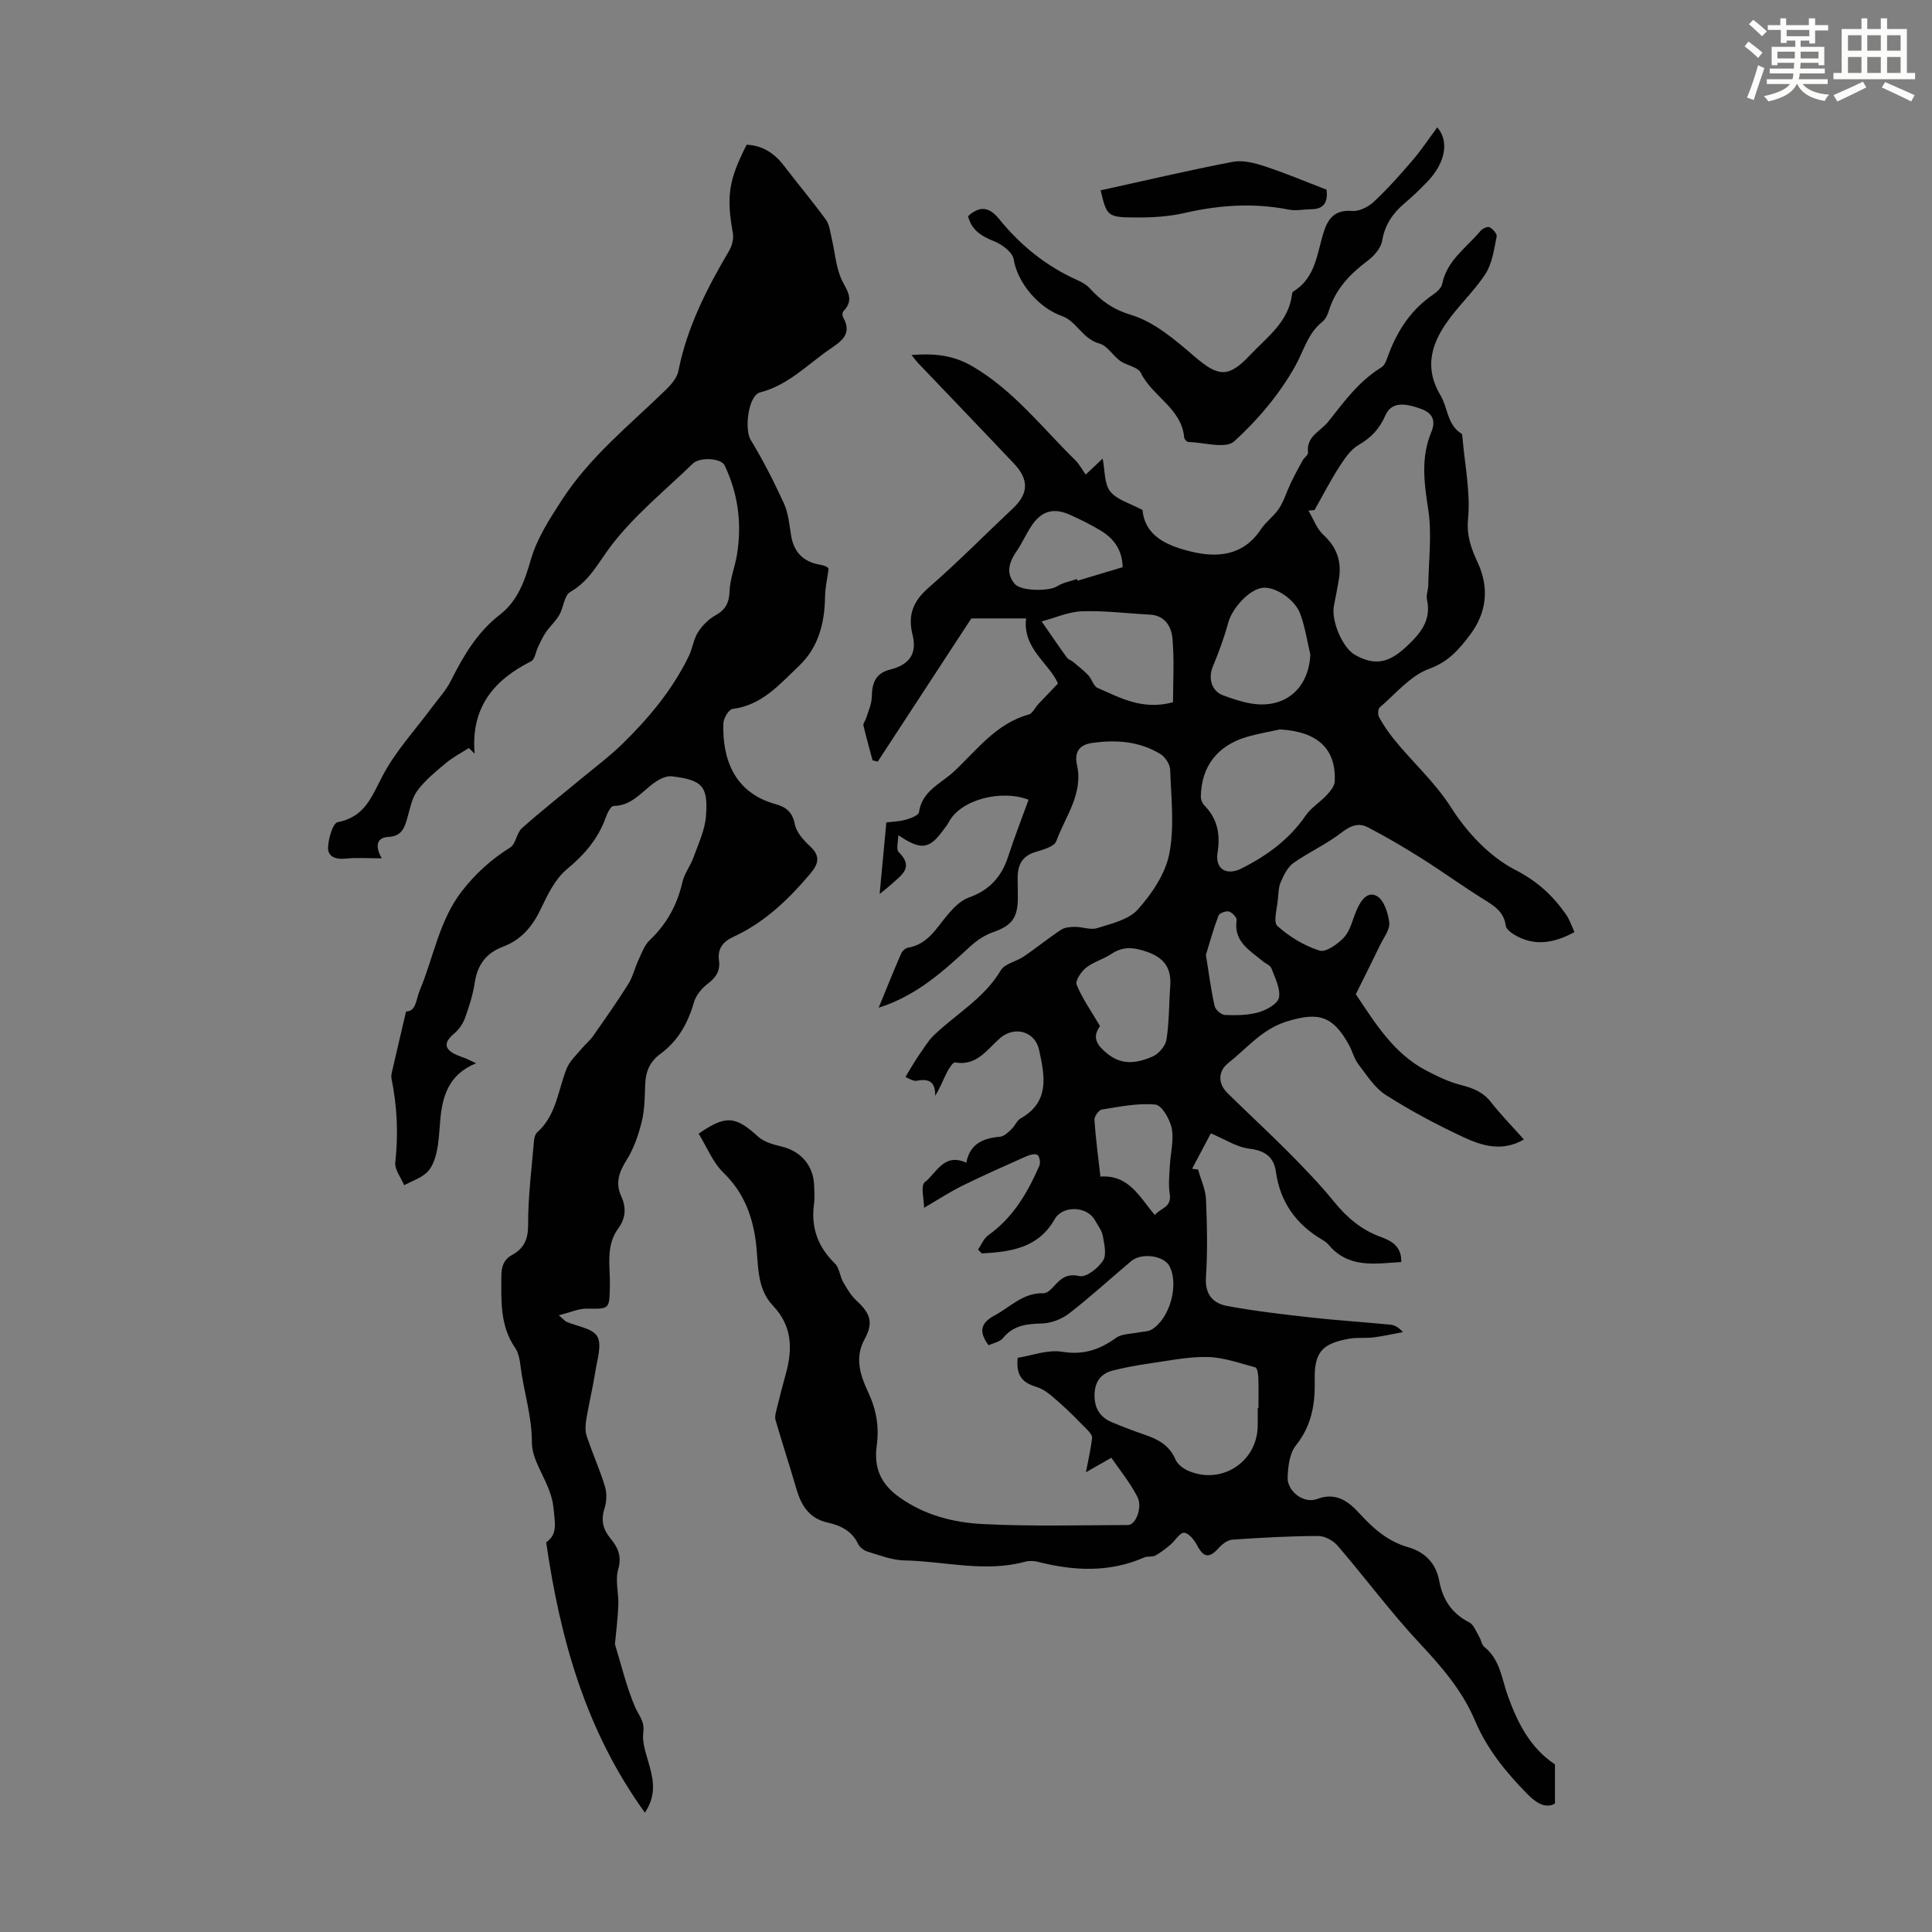
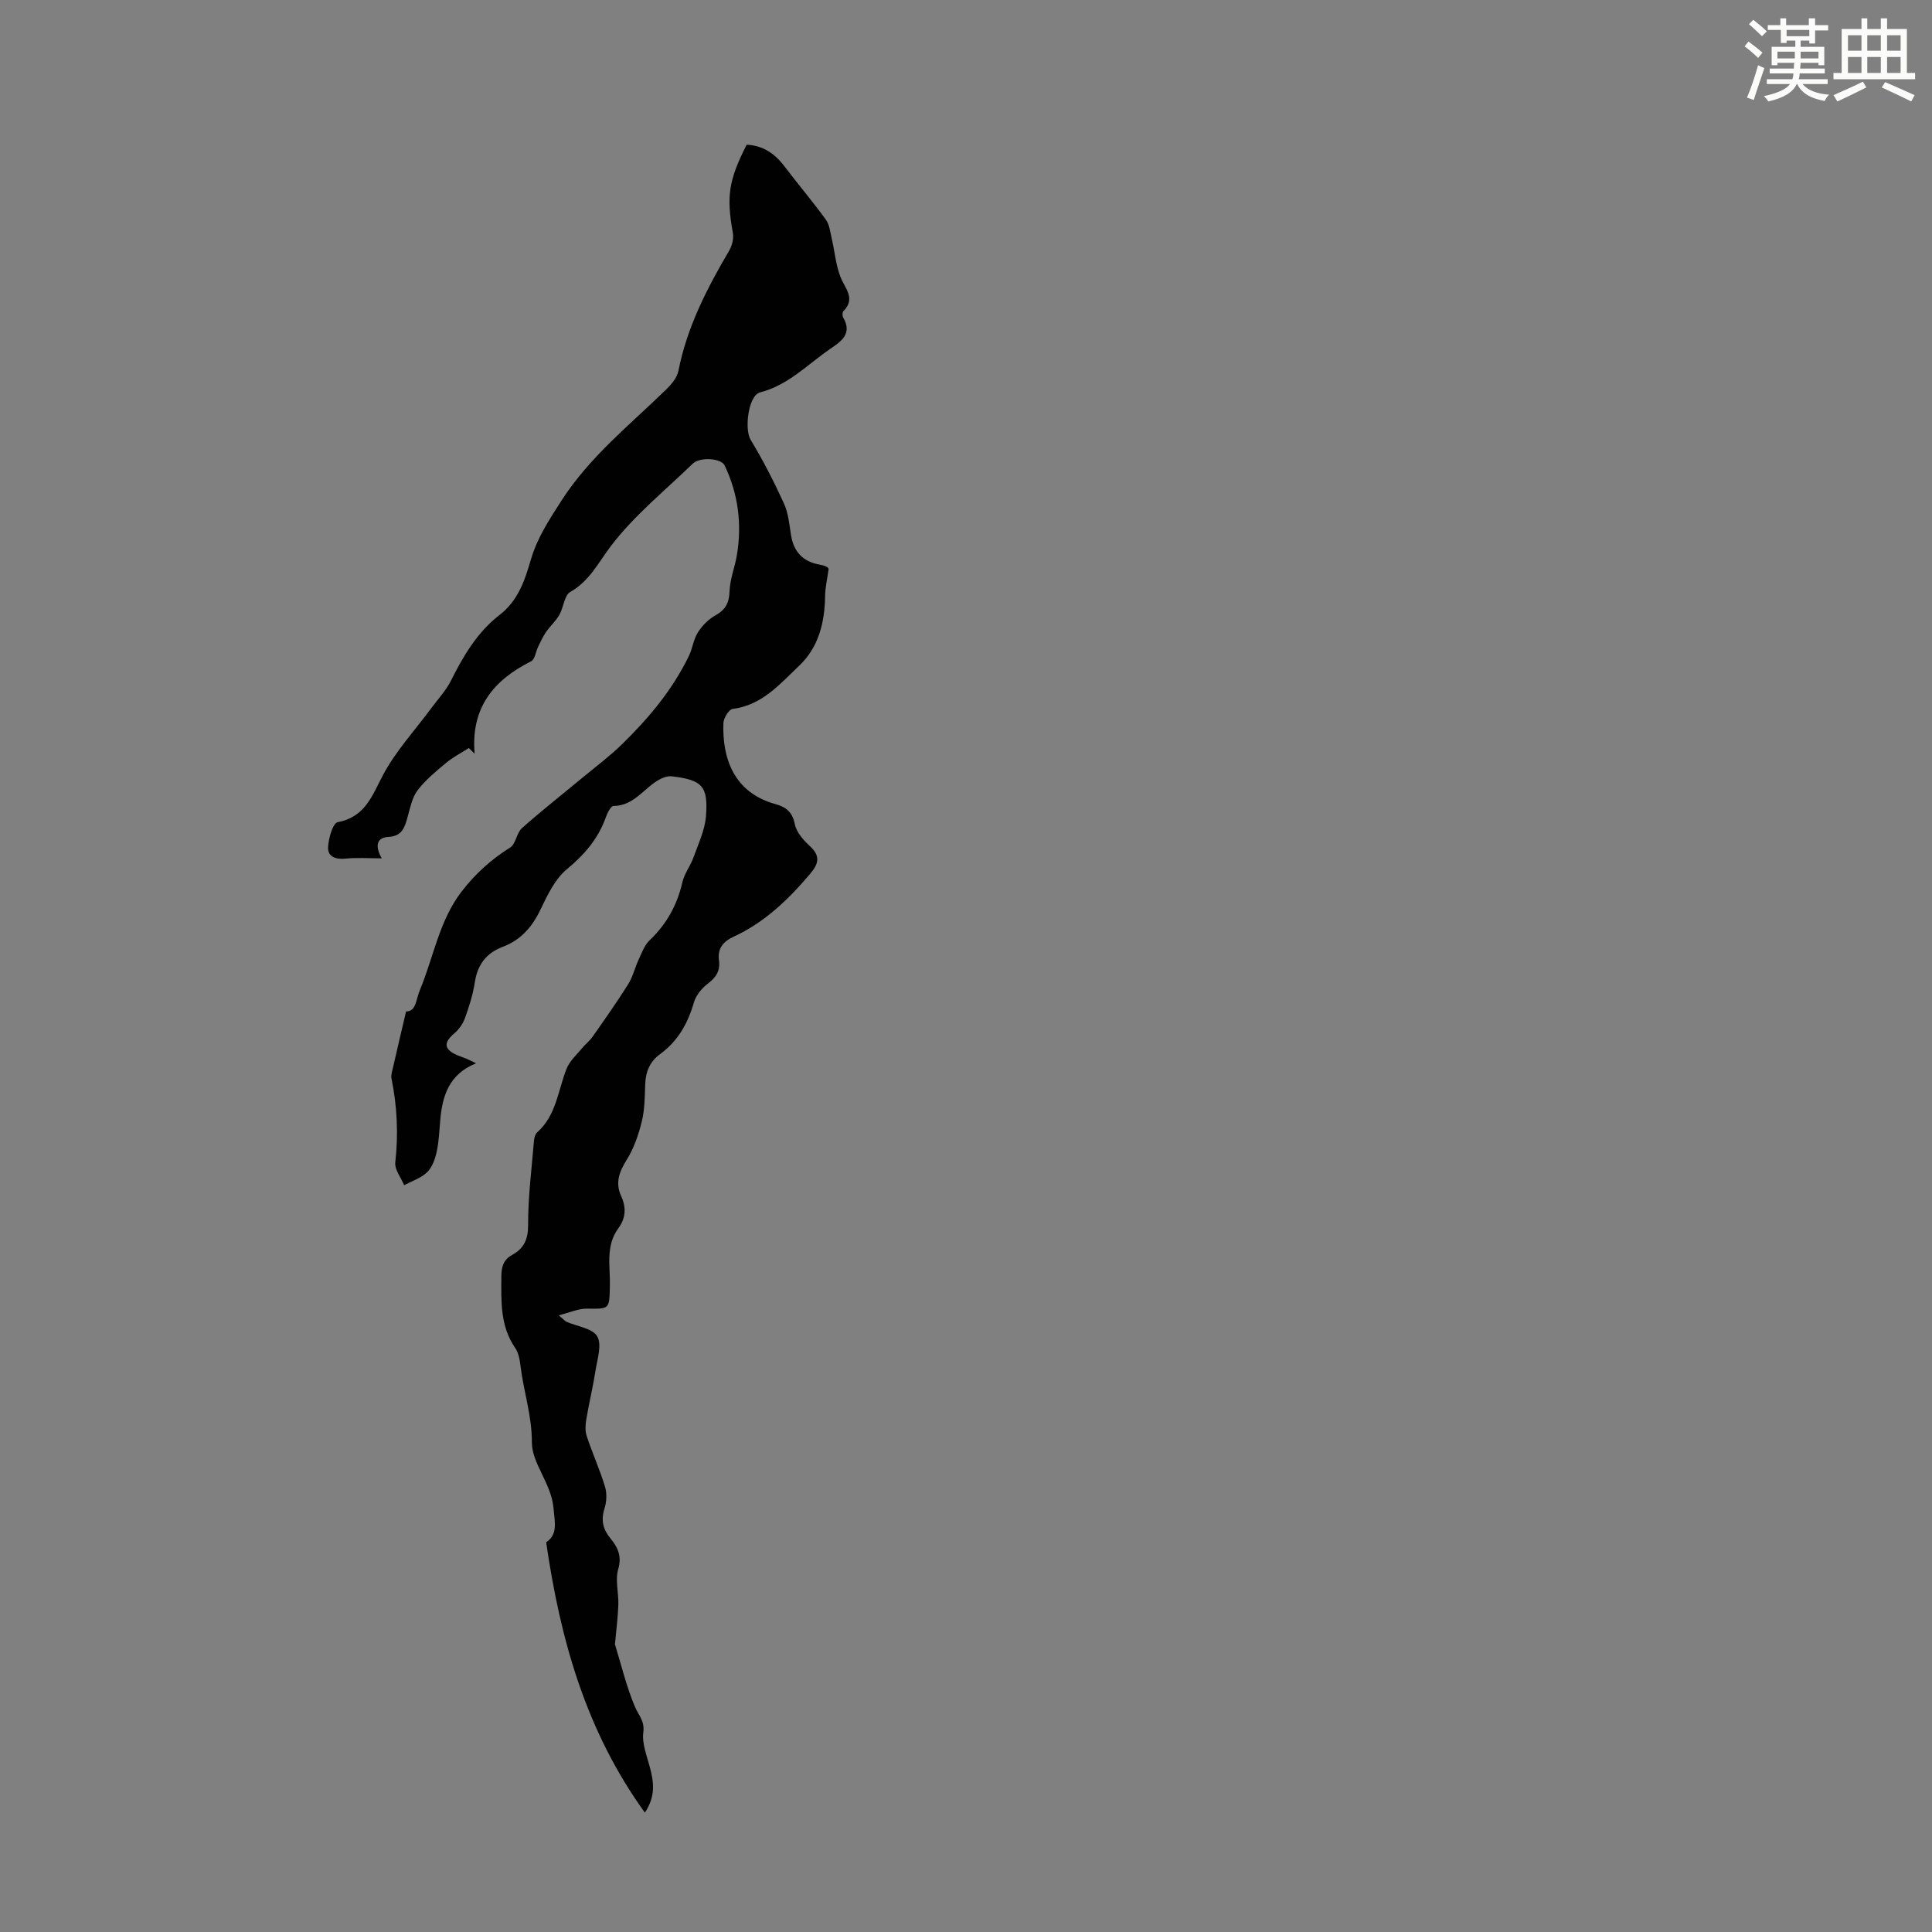
<svg xmlns="http://www.w3.org/2000/svg" enable-background="new 0 0 400 400" viewBox="0 0 400 400">
  <rect x="0" y="0" width="400" height="400" fill="#808080" stroke="none" />
  <path d="m361.2 9.6.8-1c.9.7 1.9 1.4 2.9 2.3l-.9 1.1c-1-1-2-1.8-2.8-2.4zm.5 10.6c.9-2.1 1.6-4.3 2.3-6.7.4.2.8.4 1.3.6-.7 2.1-1.5 4.3-2.2 6.6zm.4-15.2.9-.9c1 .8 2 1.6 2.8 2.4l-1 1c-.9-.9-1.8-1.7-2.7-2.5zm12.5-1.2h1.2v1.4h2.7v1.1h-2.7v2.7h-1.2v-.6h-1.8v1.3h4.9v3.8h-1.2v-.5h-3.7c0 .4-.1.9-.1 1.2h5.1v1h-5.2c0 .5-.1.9-.2 1.2h6v1h-5.2c1.1 1.3 2.9 2 5.5 2.2-.4.4-.7.8-.9 1.3-2.9-.5-4.8-1.6-5.7-3.5h-.1c-.8 1.7-2.7 2.9-5.9 3.6-.2-.4-.6-.8-.9-1.1 2.8-.6 4.6-1.4 5.4-2.5h-4.8v-1h5.3c.1-.3.2-.7.2-1.2h-4.9v-1h5c0-.4 0-.8.1-1.2h-3.5v.5h-1.2v-3.8h4.9v-1.3h-1.8v.5h-1.2v-2.7h-2.7v-1h2.6v-1.4h1.2v1.4h4.7v-1.4zm-6.6 8.3h3.6c0-.4 0-.9 0-1.4h-3.6zm1.9-4.6h4.7v-1.3h-4.7zm6.6 3.2h-3.7v1.4h3.7z" fill="#fbfcfa" />
  <path d="m385.3 3.8h1.3v2.2h2.8v-2.2h1.3v2.2h4.1v9.1h1.7v1.3h-16.9v-1.3h1.7v-9.1h4.1v-2.2zm.4 13.1.7 1.2c-1.8.9-3.8 1.9-6 2.9-.2-.4-.5-.8-.8-1.3 2.3-1 4.3-1.9 6.1-2.8zm-3.1-6.4h2.8v-3.2h-2.8zm0 4.6h2.8v-3.3h-2.8zm4-4.6h2.8v-3.2h-2.8zm0 4.6h2.8v-3.3h-2.8zm3.7 1.9c2.1.9 4.1 1.8 6.1 2.7l-.7 1.3c-2.2-1.1-4.2-2-6.1-2.9zm3.2-9.7h-2.8v3.2h2.8zm-2.8 7.8h2.8v-3.3h-2.8z" fill="#fbfcfa" />
  <g fill="#010102">
-     <path d="m248.05 242.14c.57 2.06 1.55 4.1 1.64 6.18.23 5.36.34 10.76-.01 16.11-.24 3.57 1.46 5.42 4.39 5.96 5.68 1.05 11.43 1.72 17.17 2.36 5.54.62 11.11.97 16.66 1.51.85.08 1.67.55 2.56 1.54-2.02.37-4.04.84-6.08 1.09-1.66.21-3.38-.02-5.02.27-5.67 1.01-7.28 2.81-7.16 8.6.11 4.97-.64 9.42-3.9 13.5-1.31 1.64-1.63 4.37-1.71 6.62-.09 2.94 3.39 5.51 6.11 4.47 3.99-1.52 6.59.61 8.82 3.05 2.86 3.12 5.83 5.73 10.02 6.93 3.41.98 5.75 3.26 6.44 6.98.7 3.8 2.57 6.74 6.19 8.57.97.49 1.46 1.98 2.11 3.04.39.65.48 1.61 1.01 2.04 3.35 2.67 3.61 6.65 4.94 10.29 1.96 5.37 4.53 10.62 9.71 14.05v8.11c-2.03 1.16-4.01-.25-5.73-1.99-4.41-4.48-8.36-9.32-10.83-15.19-2.61-6.18-6.86-11.09-11.41-15.96-6.02-6.44-11.29-13.57-17.04-20.26-.92-1.07-2.67-2.01-4.04-2-5.92.02-11.85.35-17.76.76-.99.07-2.11.95-2.84 1.76-1.92 2.14-3.1 1.97-4.42-.55-.59-1.11-1.74-2.59-2.71-2.64-.9-.05-1.84 1.64-2.83 2.47-.99.82-2.01 1.64-3.13 2.25-.65.35-1.6.09-2.29.39-7.23 3.17-14.58 2.8-22.02.91-.84-.21-1.83-.25-2.66-.02-8.36 2.27-16.67-.11-25-.27-2.54-.05-5.08-1.06-7.57-1.81-.77-.23-1.65-.89-1.99-1.59-1.29-2.73-3.66-3.84-6.32-4.44-3.8-.85-5.45-3.5-6.45-6.93-1.39-4.77-2.94-9.5-4.33-14.28-.2-.67.04-1.52.22-2.25.61-2.5 1.26-4.98 1.94-7.46 1.4-5.12 1.27-9.8-2.72-14.01-3.59-3.78-2.9-9.05-3.59-13.7-.8-5.44-2.66-9.93-6.66-13.83-2.22-2.17-3.45-5.36-5.11-8.06 5.62-3.9 7.63-3.64 12.24.56 1.22 1.11 3.1 1.69 4.78 2.07 4.13.95 6.79 3.95 6.89 8.21.03 1.23.15 2.48-.02 3.69-.68 4.89.78 8.92 4.33 12.37.92.89 1 2.59 1.68 3.79.79 1.39 1.64 2.84 2.8 3.9 2.96 2.73 3.48 4.63 1.63 8.02-2.1 3.82-.83 7.53.77 10.93 1.7 3.62 2.3 7.21 1.77 11.07-.62 4.51.78 7.88 4.64 10.64 5.26 3.76 11.23 5.27 17.33 5.58 10.01.51 20.05.23 30.08.2 1.56-.01 3.04-3.67 1.91-5.85-1.54-2.98-3.71-5.62-5.39-8.08-2.38 1.36-3.96 2.27-5.26 3.01.5-2.61 1.01-4.83 1.28-7.08.07-.55-.58-1.3-1.07-1.79-1.9-1.93-3.79-3.88-5.83-5.66-1.37-1.2-2.84-2.58-4.51-3.1-2.7-.84-4.41-2.03-4-6.07 2.86-.44 6.17-1.74 9.2-1.25 4.41.71 7.75-.42 11.17-2.88 1.24-.89 3.18-.8 4.81-1.15.83-.18 1.79-.12 2.48-.53 3.82-2.21 5.79-9.3 3.76-13.18-1.14-2.18-5.78-2.83-7.92-1.03-4.28 3.6-8.41 7.4-12.83 10.82-1.52 1.18-3.7 2.03-5.61 2.09-3.15.09-5.92.34-8.09 3.01-.66.81-2.03 1.05-2.99 1.51-2.16-2.9-1.57-4.67 1.22-6.17 3.29-1.76 5.96-4.77 10.17-4.61.69.03 1.55-.8 2.12-1.43 1.45-1.6 2.64-2.72 5.33-2.12 1.37.31 3.84-1.65 4.85-3.2.78-1.21.27-3.43-.05-5.13-.21-1.15-1.05-2.2-1.64-3.26-1.63-2.92-6.67-3.09-8.32-.19-3.44 6.05-9.16 6.74-15.07 7.09-.27-.26-.53-.53-.8-.79.69-1.01 1.18-2.31 2.11-2.97 5.14-3.64 8.15-8.82 10.59-14.4.27-.61.05-1.94-.41-2.24-.49-.33-1.6-.01-2.31.3-4.44 1.98-8.9 3.95-13.26 6.1-2.53 1.25-4.91 2.82-7.89 4.55 0-1.66-.77-4.59.15-5.3 2.41-1.85 3.93-6.17 8.6-4.03.71-3.89 3.44-5.09 6.97-5.38.82-.07 1.66-.89 2.34-1.53.73-.67 1.13-1.81 1.94-2.27 6.12-3.46 4.96-8.89 3.81-14.18-.84-3.88-5.11-5.03-8.12-2.4-2.7 2.36-4.78 5.78-9.26 5-.45-.08-1.3 1.27-1.72 2.09-.78 1.53-1.37 3.15-2.41 4.82.06-3.09-1.44-3.57-3.86-3.12-.69.13-1.53-.49-2.29-.76.39-.68.77-1.37 1.19-2.03.61-.99 1.21-1.98 1.88-2.93.88-1.25 1.67-2.6 2.76-3.65 4.63-4.47 10.45-7.66 13.89-13.48.83-1.41 3.23-1.83 4.78-2.88 2.61-1.78 5.07-3.79 7.71-5.53.76-.5 1.89-.6 2.86-.6 1.55-.01 3.25.69 4.62.26 2.96-.95 6.54-1.74 8.43-3.87 2.89-3.26 5.69-7.37 6.5-11.52 1.1-5.61.38-11.59.18-17.41-.04-1.13-1.02-2.64-2.01-3.24-4.39-2.67-9.23-3.02-14.25-2.28-2.86.42-3.54 2.2-3.03 4.52 1.33 6.03-2.43 10.67-4.28 15.78-.41 1.14-2.76 1.79-4.33 2.26-2.89.86-3.72 2.87-3.68 5.56.02 1.34.05 2.69.04 4.03-.03 4.18-1.33 5.68-5.23 7.05-1.71.6-3.35 1.73-4.69 2.97-5.51 5.07-11 10.12-18.89 12.63 1.53-3.74 3.03-7.49 4.64-11.19.23-.54.9-1.16 1.45-1.25 4.13-.69 5.88-4.1 8.25-6.88 1.19-1.4 2.66-2.91 4.31-3.49 4.27-1.5 6.8-4.3 8.16-8.5 1.29-3.96 2.81-7.85 4.22-11.75-5.53-2.16-14.05-.12-16.54 4.68-.31.59-.76 1.11-1.15 1.65-2.87 3.94-4.59 4.17-9.28 1 0 1.3-.49 2.94.08 3.5 3.3 3.23.47 4.82-1.52 6.69-.47.44-.99.82-2.42 1.99.51-5.48.94-10 1.39-14.82 1.22-.15 2.67-.18 4.02-.56 1.02-.28 2.65-.9 2.74-1.55.6-4.41 4.52-5.91 7.18-8.38 4.77-4.43 8.75-9.98 15.54-11.85.79-.22 1.3-1.42 1.97-2.14 1.24-1.32 2.5-2.63 4.08-4.28-1.79-4.18-7.35-7.21-6.6-13.47-4.21 0-8.18 0-11.34 0-6.61 10.11-13 19.88-19.38 29.65-.36-.09-.71-.19-1.07-.28-.64-2.41-1.33-4.81-1.89-7.24-.09-.4.39-.92.54-1.4.44-1.47 1.16-2.94 1.19-4.43.06-2.85.67-4.93 3.85-5.73 3.93-.99 5.57-3.27 4.6-7.15-1.06-4.25.17-7.05 3.4-9.86 5.99-5.21 11.57-10.89 17.36-16.33 3.22-3.02 3.41-5.92.25-9.27-6.61-7-13.29-13.93-19.93-20.9-.36-.38-.67-.82-1.31-1.61 4.75-.33 8.58-.02 12.69 2.39 8.53 5.02 14.38 12.69 21.22 19.39.85.84 1.42 1.96 2.16 2.99 1.69-1.59 2.74-2.59 3.51-3.31.5 2.48.31 5.24 1.58 6.81 1.44 1.78 4.2 2.49 6.67 3.82.53 5.54 5.25 7.43 9.99 8.6 5.54 1.37 10.92.89 14.55-4.63 1.04-1.57 2.72-2.71 3.74-4.29 1.04-1.6 1.59-3.51 2.42-5.25.77-1.6 1.62-3.17 2.48-4.72.31-.56 1.14-1.09 1.09-1.56-.4-3.46 2.59-4.39 4.22-6.46 3.29-4.18 6.35-8.39 11-11.23.81-.5 1.15-1.89 1.55-2.92 1.89-4.9 4.68-9.09 9.1-12.11.79-.54 1.74-1.38 1.91-2.22.98-4.91 5.04-7.51 7.93-10.98.4-.49 1.49-.98 1.88-.77.68.36 1.59 1.39 1.47 1.94-.56 2.63-.9 5.53-2.31 7.7-2.41 3.73-5.84 6.8-8.32 10.5-3.05 4.54-4.23 9.28-1 14.67 1.52 2.53 1.35 6.07 4.33 7.93.2.12.2.62.23.95.48 5.56 1.66 11.19 1.15 16.66-.34 3.64.66 6.19 2.04 9.19 2.36 5.15 1.83 10.28-1.65 14.88-2.25 2.97-4.44 5.56-8.46 7.02-3.87 1.4-6.91 5.15-10.22 7.98-.38.32-.42 1.52-.13 2.04.85 1.55 1.86 3.03 2.96 4.41 3.88 4.85 8.54 8.92 11.98 14.33 3.25 5.11 7.97 10.15 13.25 12.86 4.59 2.36 7.72 5.28 10.47 9.17.75 1.05 1.15 2.35 1.79 3.71-4.32 2.34-8.39 3.02-12.56.48-.7-.43-1.59-1.16-1.68-1.85-.38-2.84-2.36-4.05-4.52-5.39-4.36-2.71-8.51-5.74-12.86-8.48-3.66-2.3-7.39-4.51-11.23-6.49-1.88-.97-3.6-.26-5.43 1.16-3.07 2.38-6.7 4-9.89 6.25-1.19.84-1.97 2.44-2.6 3.85-.49 1.08-.53 2.39-.63 3.62-.15 1.91-1.02 4.76-.11 5.58 2.47 2.23 5.55 4.09 8.71 5.1 1.32.42 3.81-1.35 5.09-2.74 1.28-1.4 1.74-3.57 2.51-5.42.82-1.97 2.2-4.26 4.27-3.14 1.47.8 2.36 3.53 2.58 5.51.16 1.44-1.13 3.07-1.86 4.58-1.7 3.51-3.45 6.99-5.06 10.24 4.14 6.23 7.95 12.32 14.52 15.77 2.31 1.22 4.73 2.39 7.25 3.03 2.46.63 4.54 1.42 6.18 3.51 2.05 2.62 4.4 5.02 6.85 7.77-4.47 2.59-8.63 1.32-12.4-.43-5.57-2.58-11.03-5.5-16.2-8.79-2.32-1.48-3.95-4.12-5.7-6.39-.86-1.12-1.19-2.64-1.89-3.91-3.36-6.14-6.37-6.93-12.9-4.92-5.14 1.59-8.26 5.57-12.14 8.63-2.05 1.62-2.22 4.15-.15 6.19 4.13 4.08 8.41 8 12.5 12.12 3.3 3.33 6.59 6.71 9.54 10.35 2.69 3.31 5.72 5.89 9.75 7.34 2.26.81 4.29 2.02 4.2 5.18-5.44.33-10.92 1.38-15.07-3.6-.35-.42-.84-.75-1.32-1.03-5.4-3.19-8.68-7.76-9.57-14.06-.42-3.02-2.21-4.38-5.47-4.77-2.62-.31-5.09-1.96-8-3.18-1.23 2.32-2.55 4.83-3.88 7.33.41.04.82.1 1.24.16zm24.11-136.54c-.42.04-.84.08-1.26.12 1.01 1.69 1.7 3.73 3.09 5.01 2.86 2.63 3.84 5.64 3.19 9.34-.31 1.76-.63 3.52-.99 5.26-.65 3.12 1.73 8.78 4.34 10.25 4.03 2.27 6.92 1.76 10.58-1.64 2.87-2.67 5.3-5.43 4.33-9.81-.21-.93.26-1.99.27-2.99.08-5.22.78-10.55-.01-15.65-.85-5.52-1.56-10.75.64-16.05.91-2.19.42-3.84-2.06-4.76-3.99-1.48-6.32-1.24-7.46 1.35-1.18 2.66-2.86 4.55-5.44 6.03-1.67.95-2.95 2.8-4.03 4.49-1.89 2.92-3.48 6.03-5.19 9.05zm-11.76 185.91h.15c0-2.13.05-4.25-.03-6.38-.03-.71-.24-1.92-.6-2.02-3.28-.88-6.6-2.09-9.94-2.16-4.05-.08-8.13.79-12.18 1.37-2.52.36-5.03.82-7.49 1.46-2.6.68-3.72 2.53-3.7 5.25.03 2.69 1.26 4.47 3.66 5.46 2.27.94 4.57 1.82 6.89 2.61 2.73.93 5 2.22 6.22 5.09.42.98 1.59 1.87 2.63 2.32 6.91 3 14.32-1.85 14.38-9.32.02-1.22.01-2.45.01-3.68zm4.61-140.49c-2.27.5-4.58.88-6.81 1.53-6.17 1.81-9.49 6.13-9.58 12.41-.01.59.3 1.34.71 1.76 2.74 2.8 3.36 5.98 2.75 9.84-.54 3.37 1.86 4.81 4.96 3.25 5.24-2.64 9.88-6 13.28-10.96 1.12-1.64 2.99-2.75 4.37-4.24.73-.79 1.6-1.84 1.65-2.81.32-6.79-3.56-10.33-11.33-10.78zm-22.15-5.63c0-4.23.29-8.77-.12-13.24-.22-2.39-1.54-4.74-4.66-4.9-4.69-.24-9.39-.85-14.07-.69-2.8.1-5.56 1.36-8.35 2.1 2.09 3.01 3.62 5.27 5.22 7.48.29.41.9.57 1.31.91 1.08.9 2.2 1.77 3.16 2.79.73.78 1.04 2.22 1.88 2.58 4.67 2.02 9.26 4.69 15.63 2.97zm28.43-9.88c-.67-2.8-1.09-5.69-2.07-8.38-1.14-3.12-5.28-5.73-7.82-5.43-2.77.33-6.3 4.2-7.13 7.29-.83 3.08-1.96 6.1-3.18 9.05-.99 2.41-.23 5.06 2.16 5.93 1.88.69 3.8 1.35 5.76 1.68 6.99 1.18 11.96-3.07 12.28-10.14zm-43.55 76.92c-.66 1.03-1.7 2.62.42 4.73 2.82 2.81 5.68 3.66 10.46 1.59 1.26-.55 2.67-2.17 2.88-3.48.58-3.61.51-7.32.78-10.98s-1.02-5.89-4.76-7.21c-2.77-.97-4.96-1.21-7.42.42-1.66 1.1-3.72 1.65-5.26 2.87-1.01.8-2.26 2.7-1.93 3.51 1.11 2.75 2.88 5.23 4.83 8.55zm11.36 39.13c1.12-1.46 3.55-1.51 3.08-4.4-.31-1.91-.07-3.92.03-5.89.13-2.56.86-5.22.39-7.65-.37-1.88-2.07-4.8-3.39-4.93-3.64-.35-7.41.44-11.09 1.03-.63.1-1.58 1.43-1.53 2.14.26 3.86.79 7.7 1.24 11.74 5.91-.4 8.02 4.14 11.27 7.96zm-6.67-134.13c-.06-3.45-1.73-5.87-4.45-7.52-2.09-1.27-4.3-2.37-6.54-3.36-3.41-1.51-5.89-.73-7.96 2.44-1.09 1.68-1.91 3.54-3.04 5.19-1.51 2.22-2.25 4.48-.35 6.71 1.33 1.56 7.15 1.54 8.76.5 1.19-.76 2.71-1.02 4.08-1.5.07.11.13.22.2.33 3.01-.9 6.01-1.8 9.3-2.79zm17.24 80.26c.65 4.04 1.07 7.35 1.8 10.59.17.78 1.39 1.83 2.15 1.86 2.33.09 4.77.07 6.98-.56 1.63-.47 3.97-1.78 4.2-3.04.33-1.88-.82-4.07-1.56-6.05-.23-.63-1.19-.96-1.79-1.47-2.68-2.26-6.07-4.03-5.42-8.5.08-.55-.92-1.61-1.6-1.8-.62-.17-1.96.33-2.16.85-1.06 2.82-1.86 5.72-2.6 8.12z" />
    <path d="m98.57 220.14c-5.63 2.28-6.99 6.75-7.42 11.78-.19 2.22-.28 4.48-.76 6.64-.33 1.48-.94 3.16-1.98 4.16-1.27 1.21-3.13 1.8-4.74 2.66-.65-1.58-2-3.24-1.83-4.73.65-5.85.39-11.58-.78-17.32-.15-.71.13-1.53.3-2.28.85-3.73 1.73-7.46 2.71-11.63 2.14-.06 1.98-2.33 2.9-4.54 2.82-6.77 3.96-14.27 8.61-20.31 2.84-3.68 6.13-6.65 10.06-9.11 1.17-.74 1.3-3.01 2.42-4 4.09-3.64 8.4-7.02 12.62-10.52 2.71-2.24 5.54-4.36 8.05-6.8 5.54-5.4 10.5-11.31 13.9-18.34.76-1.57.95-3.44 1.87-4.88.88-1.39 2.18-2.71 3.6-3.5 2.11-1.17 2.87-2.6 2.95-5.03.08-2.49 1.09-4.93 1.51-7.43 1.08-6.44.29-12.68-2.52-18.58-.75-1.58-5.19-1.77-6.59-.41-5.78 5.61-12.19 10.77-17 17.12-2.61 3.44-4.38 7.19-8.39 9.47-1.24.71-1.37 3.2-2.25 4.74-.74 1.29-1.91 2.33-2.77 3.57-.65.93-1.11 1.99-1.62 3.02-.5 1.02-.67 2.63-1.46 3.03-7.77 3.88-12.52 9.63-11.69 19.13-.4-.39-.8-.79-1.2-1.18-1.59 1.02-3.3 1.9-4.74 3.1-2.1 1.75-4.26 3.53-5.89 5.68-1.14 1.51-1.52 3.63-2.06 5.53-.6 2.13-1.11 3.94-3.99 4.1-2.51.14-2.74 2.01-1.35 4.43-2.81 0-5.17-.19-7.48.06-2.03.21-3.71-.38-3.64-2.32.07-1.84 1-5.04 2-5.23 5.75-1.09 7.11-5.51 9.42-9.84 2.65-4.95 6.59-9.21 9.97-13.78 1.38-1.87 3.02-3.62 4.05-5.67 2.58-5.15 5.47-10.06 10.08-13.62 3.82-2.95 5.21-7.12 6.46-11.42 1.32-4.52 3.8-8.28 6.35-12.25 5.88-9.13 14.18-15.69 21.74-23.07 1.06-1.04 2.2-2.41 2.47-3.79 1.78-9.04 5.89-17.04 10.5-24.87.61-1.04.98-2.53.77-3.68-1.35-7.55-.91-10.87 2.86-18.27 3.3.16 5.76 1.77 7.76 4.4 2.84 3.73 5.87 7.31 8.62 11.09.77 1.06.92 2.59 1.23 3.94.62 2.65.84 5.44 1.81 7.95.94 2.4 3.22 4.44.6 7.1-.23.23-.23.95-.05 1.27 1.98 3.44-.41 4.97-2.77 6.59-4.66 3.21-8.61 7.45-14.42 8.94-2.46.63-3.28 7.64-1.96 9.81 2.56 4.22 4.82 8.65 6.88 13.15.91 1.98 1.13 4.32 1.47 6.52.55 3.55 2.49 5.6 6.04 6.2.96.16 1.87.57 1.74.98-.25 1.88-.7 3.75-.72 5.63-.08 5.44-1.37 10.52-5.36 14.3-3.99 3.79-7.69 8.19-13.8 8.95-.77.1-1.85 1.91-1.89 2.95-.25 7.15 2.1 14.35 10.75 16.74 2.23.62 3.54 1.64 4.04 4.17.33 1.67 1.79 3.32 3.14 4.56 2.19 2.01 1.79 3.63.08 5.66-4.51 5.35-9.48 10.12-15.92 13.09-2.18 1.01-3.34 2.44-3 4.93.29 2.1-.62 3.5-2.33 4.79-1.24.94-2.44 2.4-2.86 3.86-1.25 4.34-3.32 8.03-6.99 10.7-2.18 1.59-3.01 3.7-3.1 6.31-.09 2.57-.1 5.21-.71 7.67-.68 2.75-1.64 5.57-3.13 7.94-1.56 2.49-2.39 4.76-1.13 7.5 1.08 2.34.95 4.57-.58 6.64-2.73 3.7-1.65 7.97-1.76 12.03-.13 4.8-.03 4.67-4.8 4.62-1.68-.02-3.37.77-5.78 1.38 1.12.95 1.31 1.21 1.57 1.33 2.21.97 5.41 1.35 6.39 3.03 1.01 1.74 0 4.75-.37 7.17-.51 3.29-1.31 6.53-1.86 9.81-.2 1.18-.33 2.52.04 3.62 1.16 3.54 2.72 6.96 3.8 10.52.42 1.39.34 3.14-.11 4.54-.77 2.42-.3 4.32 1.26 6.2 1.52 1.84 2.37 3.66 1.58 6.37-.65 2.25.11 4.88.03 7.33-.09 2.63-.43 5.24-.67 7.86-.01.11-.06.23-.03.33 1.33 4.33 2.38 8.79 4.14 12.94.75 1.77 2.05 2.94 1.73 5.32-.3 2.29.73 4.8 1.35 7.16.78 2.99 1.3 5.9-1.02 9.44-12.2-16.87-17.52-35.81-20.44-55.97 2.41-1.67 1.81-3.91 1.52-7.08-.48-5.2-4.49-9.22-4.48-13.63.01-5.52-1.7-10.47-2.34-15.71-.16-1.31-.4-2.78-1.12-3.83-3.15-4.57-2.88-9.68-2.86-14.83.01-1.99.45-3.44 2.23-4.42 2.43-1.34 3.32-3.19 3.31-6.2-.02-5.8.73-11.59 1.21-17.39.05-.62.25-1.42.68-1.8 3.97-3.53 4.29-8.69 6.09-13.2.63-1.57 2.06-2.84 3.18-4.2.7-.85 1.6-1.54 2.22-2.43 2.5-3.57 5.02-7.14 7.34-10.83.97-1.55 1.39-3.45 2.18-5.13.64-1.38 1.2-2.96 2.25-3.96 3.52-3.34 5.71-7.3 6.79-12.03.41-1.79 1.67-3.38 2.3-5.14 1-2.79 2.35-5.61 2.58-8.49.49-6.29-.77-7.53-7.05-8.29-.87-.11-1.93.28-2.73.74-3.11 1.78-5.15 5.36-9.36 5.4-.55 0-1.28 1.45-1.59 2.34-1.58 4.45-4.43 7.74-8.08 10.77-2.44 2.02-4 5.31-5.42 8.28-1.72 3.62-4.07 6.35-7.82 7.76-3.46 1.3-5.25 3.72-5.81 7.39-.38 2.52-1.18 5.01-2.05 7.42-.43 1.18-1.27 2.35-2.23 3.16-2.24 1.89-2.1 3.29.66 4.48.61.26 1.26.47 1.87.72.54.23 1.04.48 2.02.95z" />
-     <path d="m200.43 44.75c2.45-2.21 4.4-1.92 6.45.62 4.41 5.45 9.77 9.77 16.22 12.65.9.4 1.84.93 2.5 1.65 2.38 2.59 4.77 4.37 8.54 5.51 4.84 1.46 9.19 5.2 13.17 8.63 4.87 4.19 7 4.49 11.45-.24 3.55-3.77 8.05-6.9 8.74-12.66.02-.21.14-.49.3-.59 4.68-2.85 4.85-7.98 6.32-12.45.92-2.81 2.42-4.48 5.83-4.19 1.46.12 3.37-.86 4.51-1.93 2.85-2.67 5.47-5.61 8.01-8.58 1.85-2.16 3.43-4.56 5.1-6.8 2.47 2.84 1.77 7.29-2.1 11.3-1.47 1.53-3.01 3.01-4.63 4.38-2.47 2.08-4.12 4.47-4.68 7.8-.26 1.51-1.66 3.13-2.98 4.12-3.67 2.74-6.67 5.87-8.05 10.35-.25.83-.69 1.77-1.33 2.28-3.02 2.39-3.84 5.95-5.57 9.07-3.23 5.83-7.75 11.19-12.69 15.7-1.76 1.61-6.28.23-9.54.13-.29-.01-.79-.56-.82-.89-.54-6.1-6.61-8.52-9-13.44-.59-1.21-2.91-1.48-4.25-2.44-1.53-1.1-2.67-3.17-4.3-3.6-3.5-.93-4.76-4.66-7.76-5.7-4.83-1.67-9.23-6.9-9.99-11.73-.23-1.45-2.38-3.08-4.01-3.73-2.68-1.07-4.74-2.33-5.44-5.22z" />
-     <path d="m274.65 39.27c.31 2.6-.54 4.03-3.17 4.05-1.55.01-3.16.38-4.64.08-7.26-1.44-14.39-.95-21.57.69-3.23.74-6.65.96-9.97.94-6.07-.03-6.13-.23-7.43-5.62 9.12-2 18.22-4.16 27.4-5.91 2.1-.4 4.55.26 6.67.96 4.33 1.43 8.54 3.21 12.71 4.81z" />
  </g>
</svg>